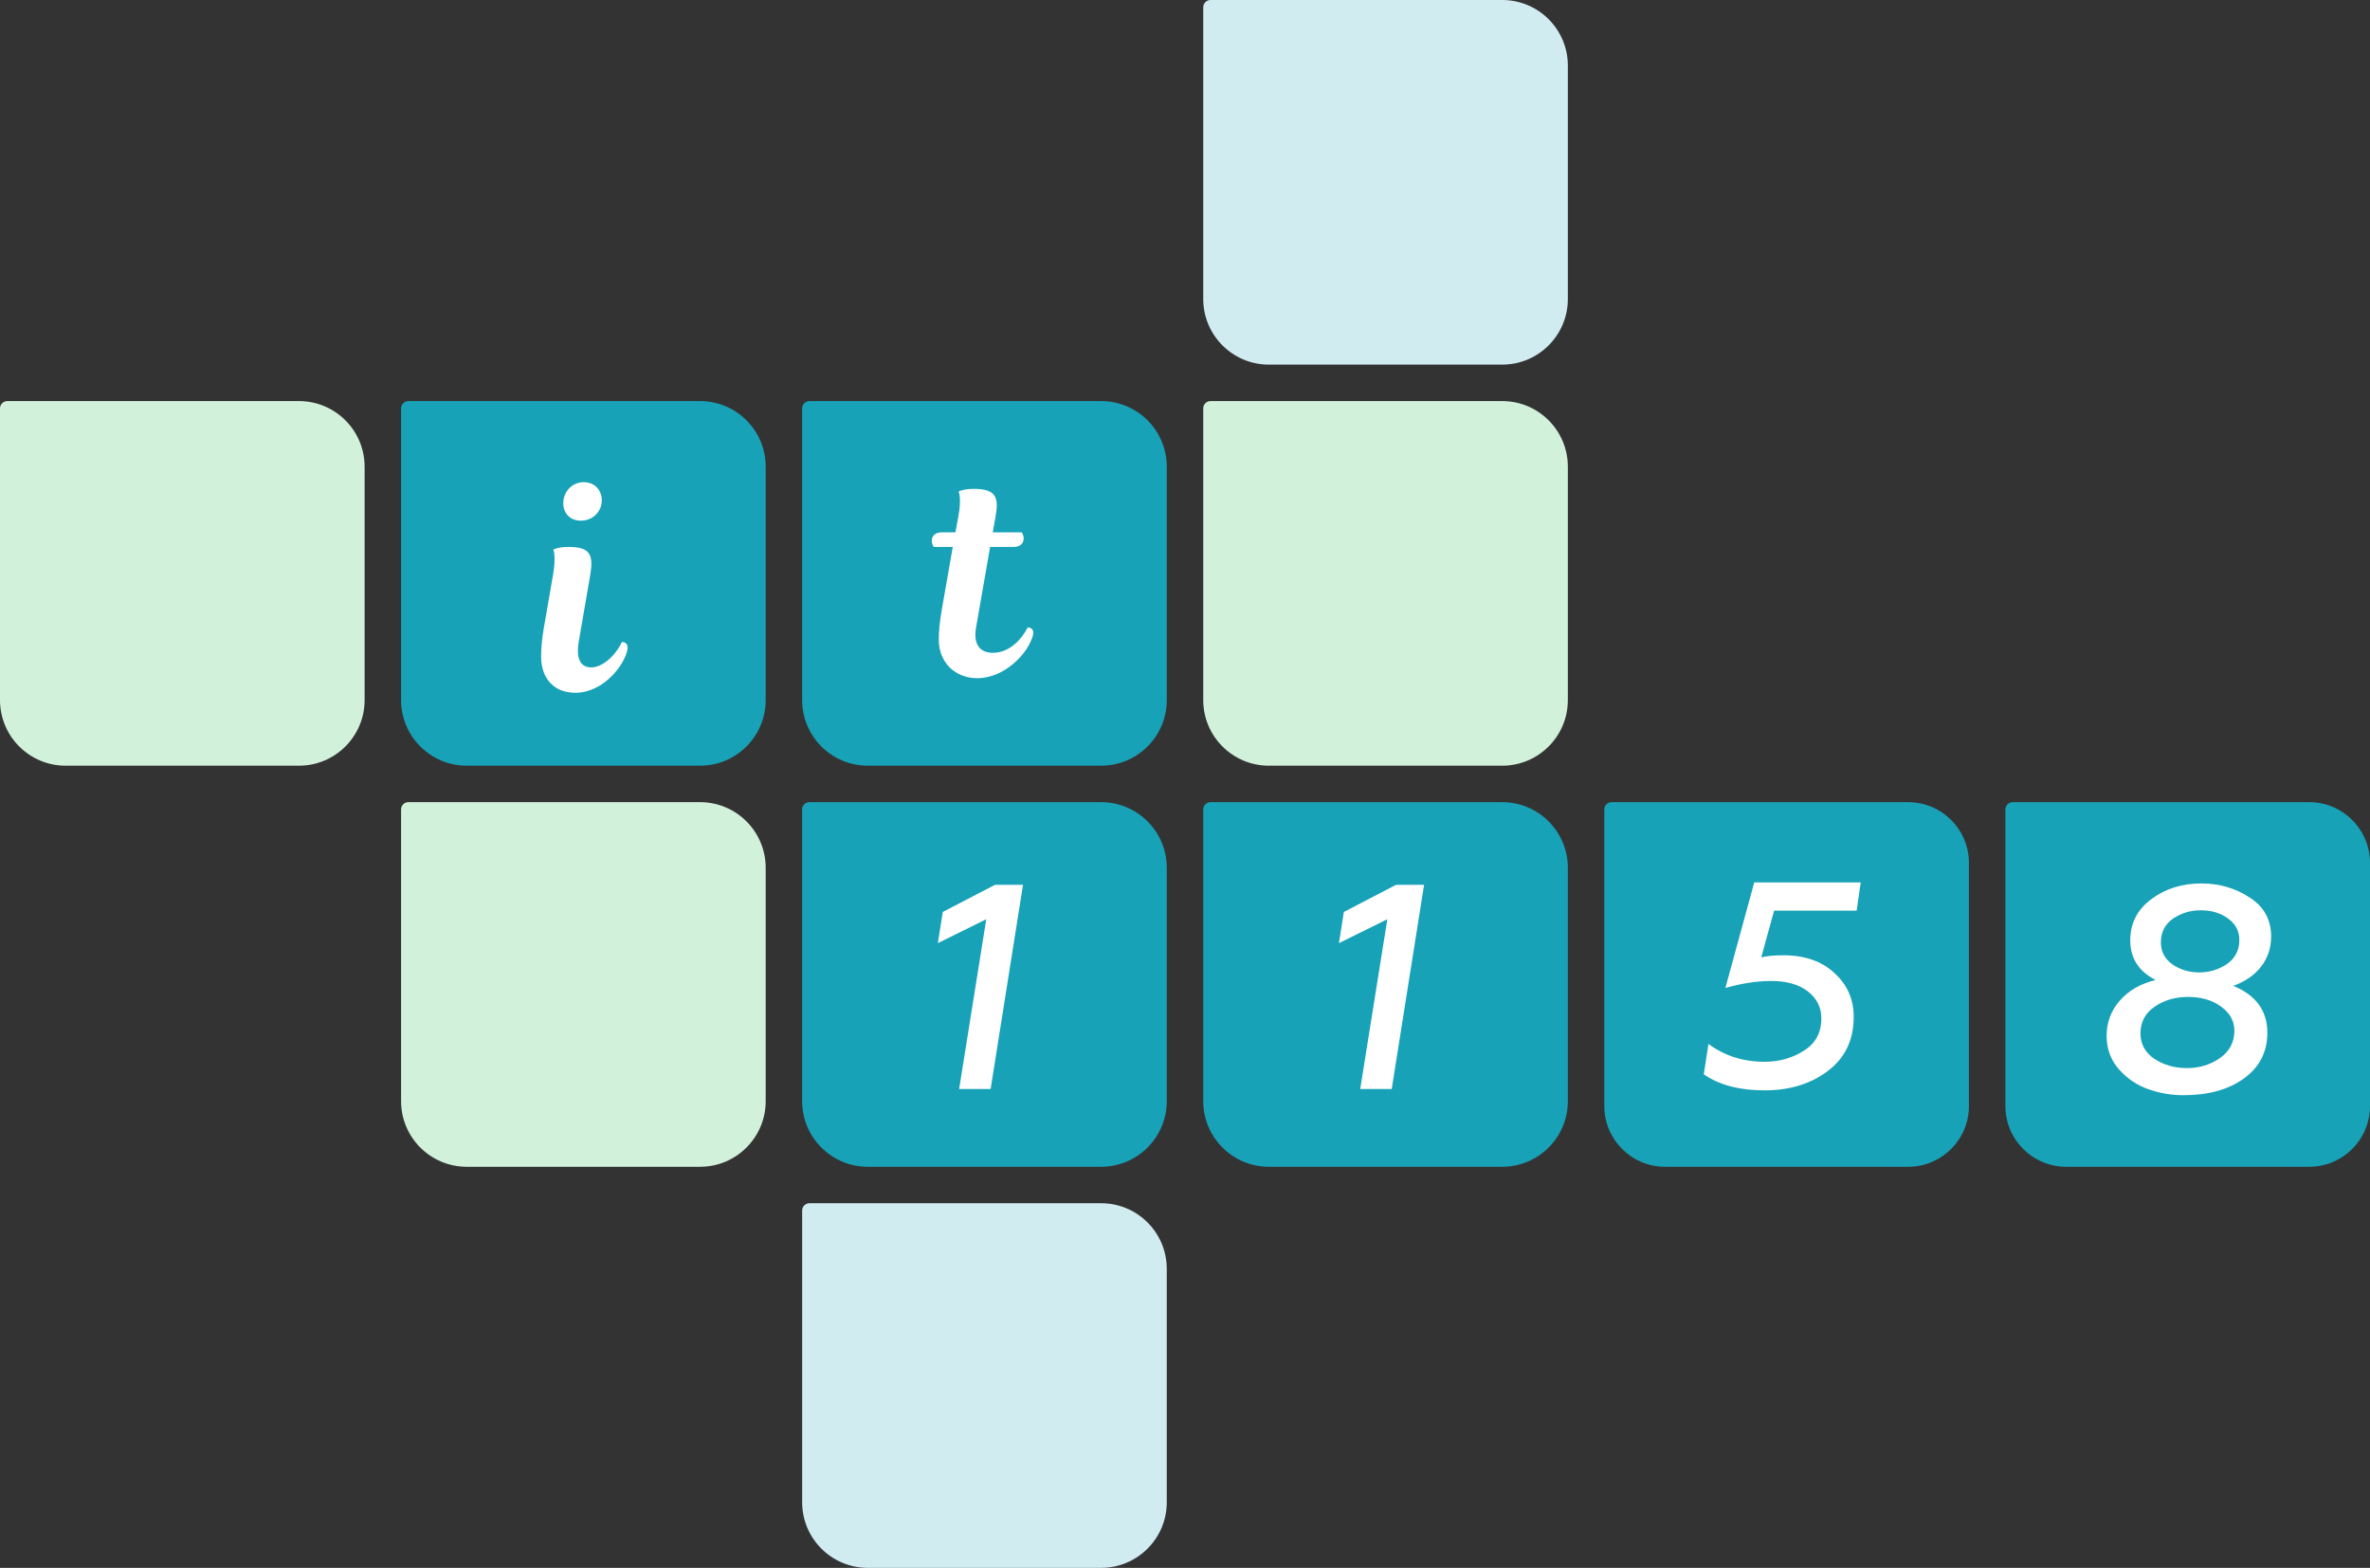
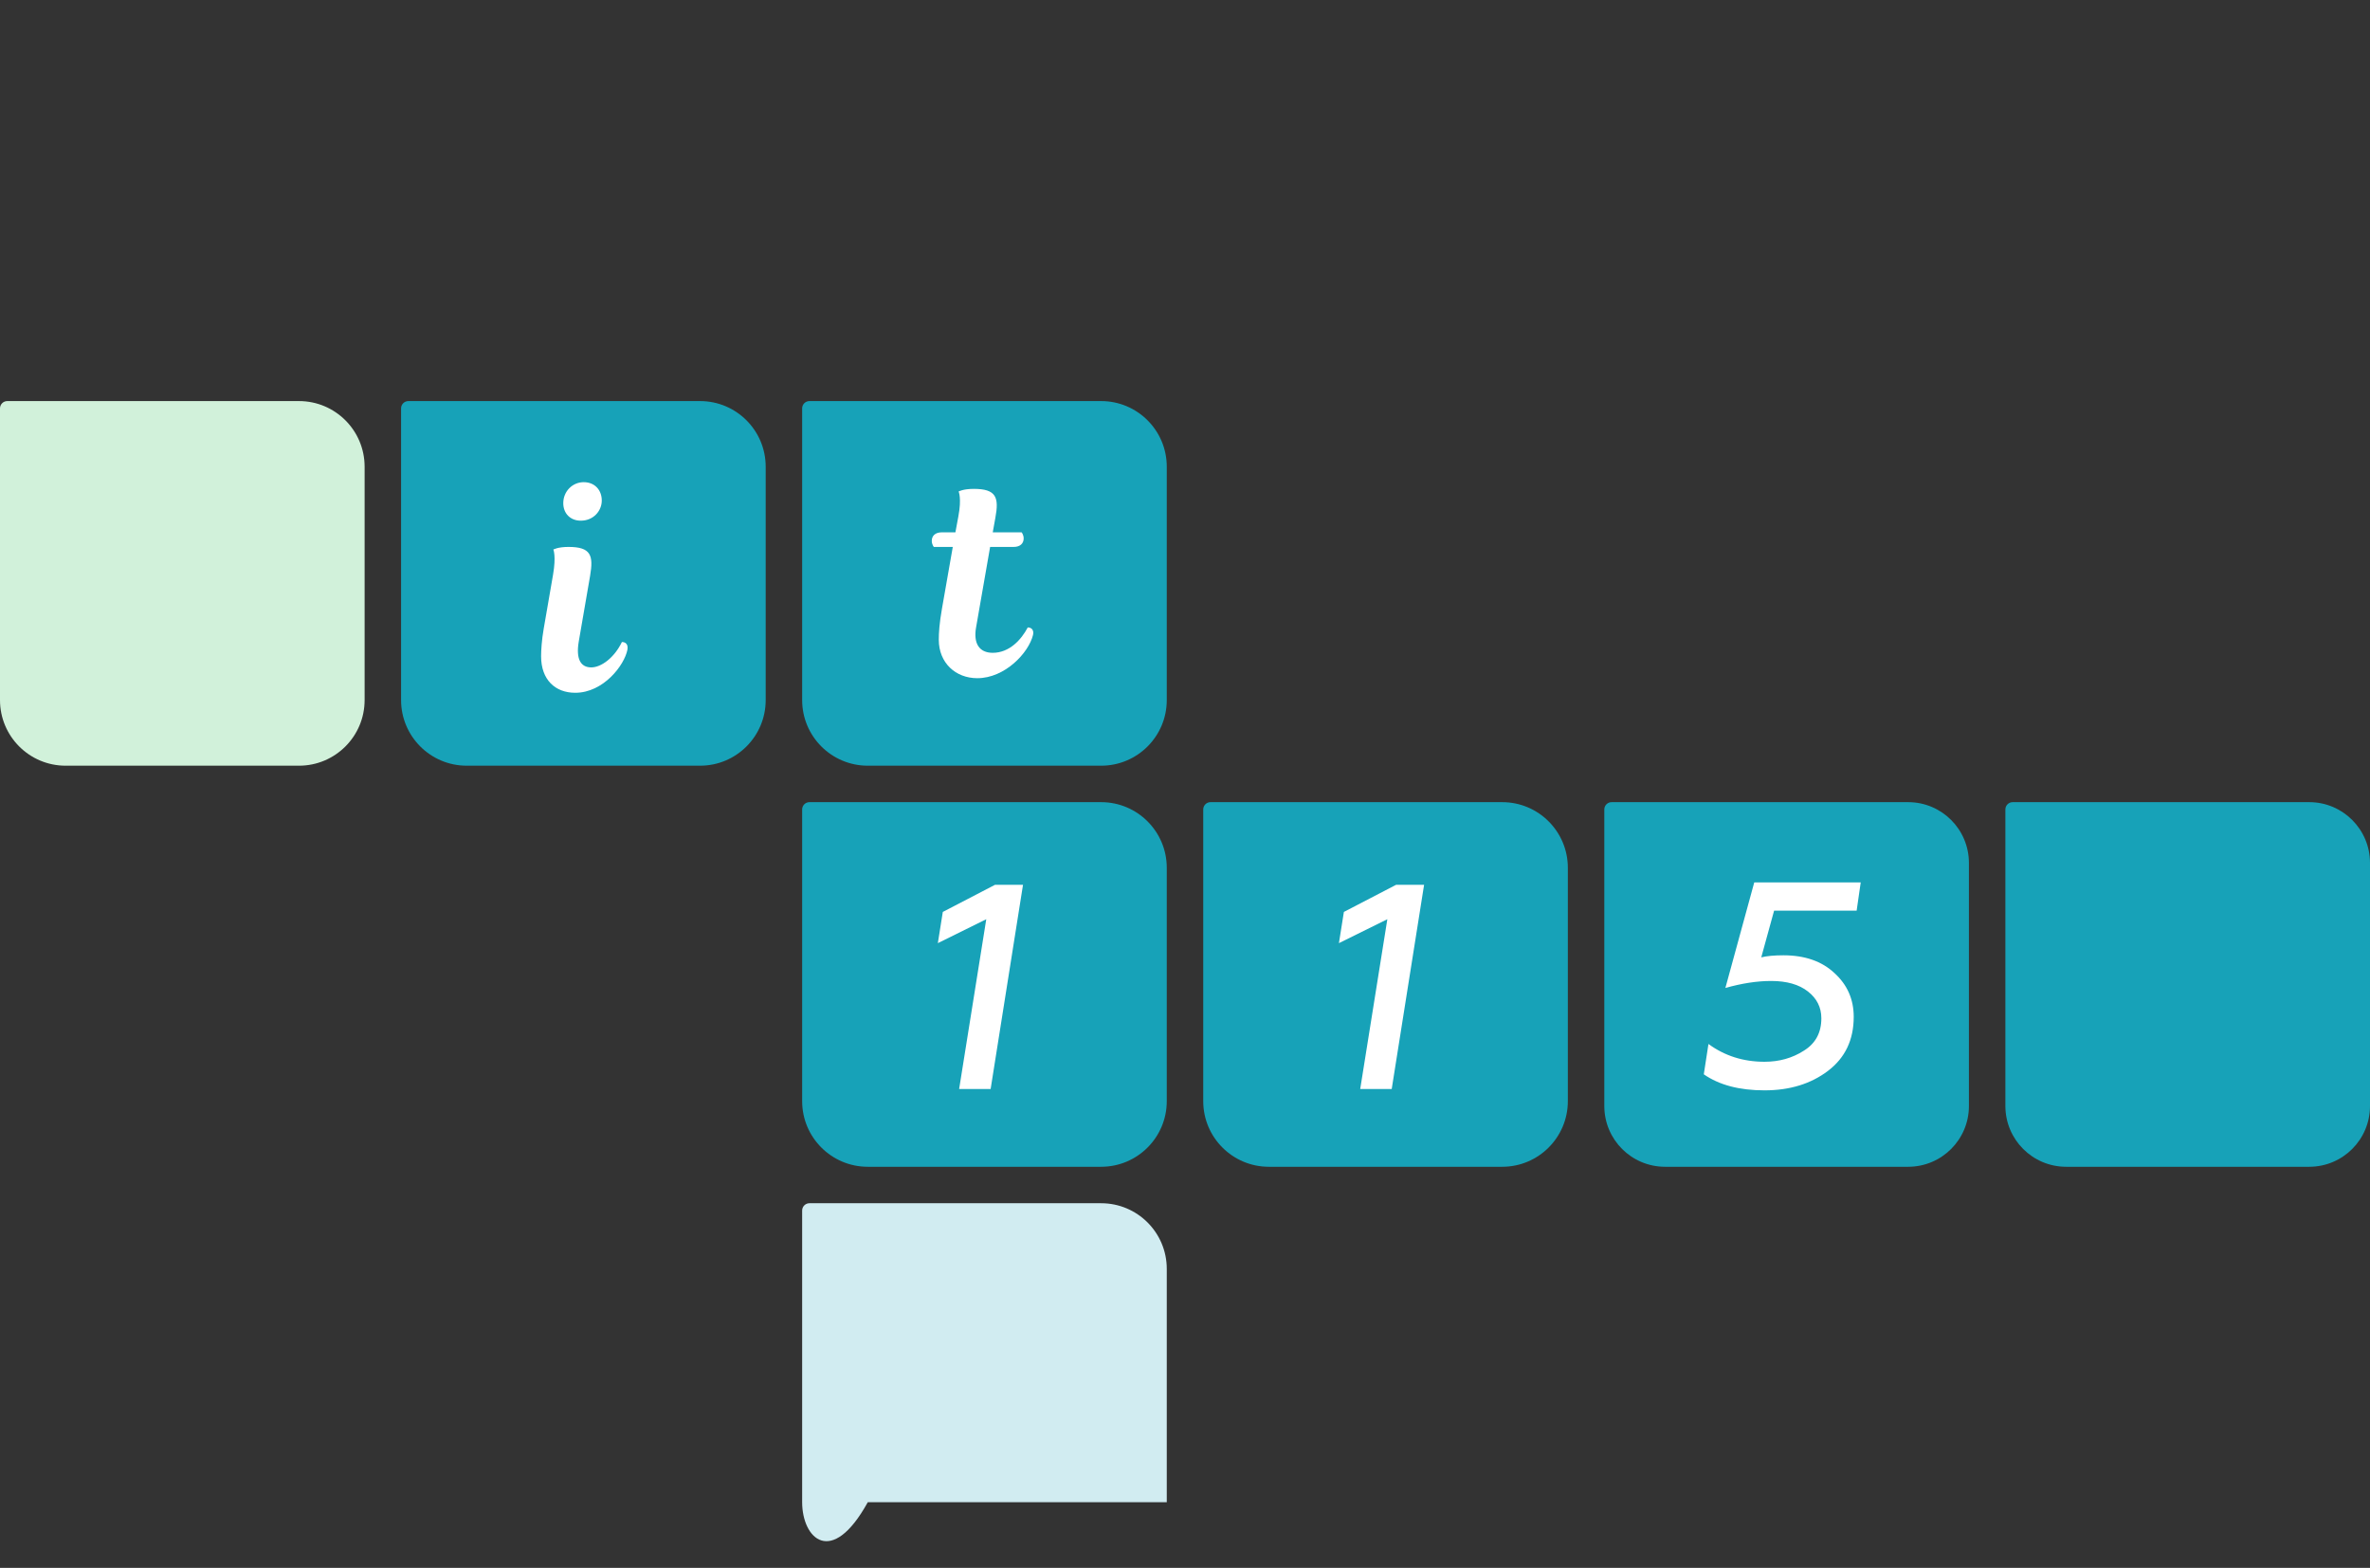
<svg xmlns="http://www.w3.org/2000/svg" width="975" height="645" viewBox="0 0 975 645" fill="none">
  <rect x="0" y="0" width="975" height="645" fill="#333333" stroke="none" />
  <path d="M165 168C165 166.343 166.343 165 168 165H288C302.912 165 315 177.088 315 192V288C315 302.912 302.912 315 288 315H192C177.088 315 165 302.912 165 288V168Z" fill="#17A2B8" />
  <path d="M330 168C330 166.343 331.343 165 333 165H453C467.912 165 480 177.088 480 192V288C480 302.912 467.912 315 453 315H357C342.088 315 330 302.912 330 288V168Z" fill="#17A2B8" />
  <path d="M330 333C330 331.343 331.343 330 333 330H453C467.912 330 480 342.088 480 357V453C480 467.912 467.912 480 453 480H357C342.088 480 330 467.912 330 453V333Z" fill="#17A2B8" />
-   <path d="M495 3C495 1.343 496.343 0 498 0H618C632.912 0 645 12.088 645 27V123C645 137.912 632.912 150 618 150H522C507.088 150 495 137.912 495 123V3Z" fill="#D1ECF1" />
-   <path d="M330 498C330 496.343 331.343 495 333 495H453C467.912 495 480 507.088 480 522V618C480 632.912 467.912 645 453 645H357C342.088 645 330 632.912 330 618V498Z" fill="#D1ECF1" />
-   <path d="M495 168C495 166.343 496.343 165 498 165H618C632.912 165 645 177.088 645 192V288C645 302.912 632.912 315 618 315H522C507.088 315 495 302.912 495 288V168Z" fill="#D1F1DA" />
+   <path d="M330 498C330 496.343 331.343 495 333 495H453C467.912 495 480 507.088 480 522V618H357C342.088 645 330 632.912 330 618V498Z" fill="#D1ECF1" />
  <path d="M0 168C0 166.343 1.343 165 3 165H123C137.912 165 150 177.088 150 192V288C150 302.912 137.912 315 123 315H27C12.088 315 0 302.912 0 288V168Z" fill="#D1F1DA" />
-   <path d="M165 333C165 331.343 166.343 330 168 330H288C302.912 330 315 342.088 315 357V453C315 467.912 302.912 480 288 480H192C177.088 480 165 467.912 165 453V333Z" fill="#D1F1DA" />
  <path d="M495 333C495 331.343 496.343 330 498 330H618C632.912 330 645 342.088 645 357V453C645 467.912 632.912 480 618 480H522C507.088 480 495 467.912 495 453V333Z" fill="#17A2B8" />
  <path d="M660 333C660 331.343 661.343 330 663 330H785C798.807 330 810 341.193 810 355V455C810 468.807 798.807 480 785 480H685C671.193 480 660 468.807 660 455V333Z" fill="#17A2B8" />
  <path d="M825 333C825 331.343 826.343 330 828 330H950C963.807 330 975 341.193 975 355V455C975 468.807 963.807 480 950 480H850C836.193 480 825 468.807 825 455V333Z" fill="#17A2B8" />
  <path d="M223.684 258.6C222.844 263.4 222.604 267.6 222.604 270C222.604 279.6 228.364 285 236.644 285C248.284 285 256.924 273.6 258.124 267.24C258.484 265.08 257.404 264.12 255.844 264.12C252.724 270.6 247.324 274.56 243.244 274.56C238.924 274.56 236.884 271.2 238.084 264L242.764 236.88C244.204 228.48 243.124 225 233.884 225C229.444 225 227.644 226.08 227.644 226.08C227.644 226.08 228.844 228.72 227.524 236.4L223.684 258.6ZM231.724 207C231.724 211.2 234.604 214.2 238.924 214.2C244.204 214.2 247.564 210.12 247.564 205.92C247.564 201.6 244.684 198.36 240.124 198.36C235.564 198.36 231.724 202.08 231.724 207Z" fill="white" />
  <path d="M387.409 219C384.769 219 383.329 220.44 383.329 222.48C383.329 224.04 384.169 225 384.169 225H391.969L387.529 250.32C386.449 256.44 386.209 260.4 386.209 263.16C386.209 272.76 393.169 279 402.049 279C413.449 279 423.169 268.56 424.969 261.24C425.449 259.2 424.369 258.12 422.809 258.12C420.169 263.16 415.249 268.56 408.409 268.56C402.769 268.56 400.369 264.6 401.569 258L407.329 225H417.049C419.689 225 421.129 223.56 421.129 221.52C421.129 219.96 420.289 219 420.289 219H408.409L409.489 213C411.049 204.6 409.849 201.12 400.609 201.12C396.169 201.12 394.369 202.2 394.369 202.2C394.369 202.2 395.689 204.96 394.249 212.52L393.049 219H387.409Z" fill="white" />
  <path d="M572.541 448H559.581L570.741 378.16L550.821 388L552.861 375.16L574.341 364H585.861L572.541 448Z" fill="white" />
  <path d="M407.541 448H394.581L405.741 378.16L385.821 388L387.861 375.16L409.341 364H420.861L407.541 448Z" fill="white" />
  <path d="M733.689 393C742.489 393 749.489 395.44 754.689 400.32C759.969 405.12 762.609 411.12 762.609 418.32C762.609 427.76 759.089 435.16 752.049 440.52C745.009 445.88 736.289 448.56 725.889 448.56C715.569 448.56 707.249 446.36 700.929 441.96L702.849 429.48C709.489 434.36 717.169 436.8 725.889 436.8C731.969 436.8 737.369 435.28 742.089 432.24C746.889 429.28 749.289 424.84 749.289 418.92C749.289 414.44 747.449 410.76 743.769 407.88C740.089 405 735.049 403.56 728.649 403.56C722.889 403.56 716.609 404.52 709.809 406.44L721.689 363H765.489L763.809 374.64H729.849L724.569 393.84C726.889 393.28 729.929 393 733.689 393Z" fill="white" />
-   <path d="M918.729 405.56C928.089 409.4 932.769 415.84 932.769 424.88C932.769 432.8 929.529 439.08 923.049 443.72C916.729 448.28 908.449 450.56 898.209 450.56C893.249 450.56 888.409 449.72 883.689 448.04C879.129 446.44 875.129 443.72 871.689 439.88C868.329 436.04 866.649 431.48 866.649 426.2C866.649 420.6 868.449 415.76 872.049 411.68C875.649 407.52 880.569 404.68 886.809 403.16C879.849 399.64 876.369 394.2 876.369 386.84C876.369 379.88 879.249 374.24 885.009 369.92C890.769 365.6 897.649 363.44 905.649 363.44C913.009 363.44 919.609 365.36 925.449 369.2C931.369 372.96 934.329 378.32 934.329 385.28C934.329 390 932.929 394.16 930.129 397.76C927.329 401.28 923.529 403.88 918.729 405.56ZM905.289 374.48C901.129 374.48 897.329 375.64 893.889 377.96C890.609 380.28 888.969 383.52 888.969 387.68C888.969 391.44 890.529 394.44 893.649 396.68C896.849 398.92 900.569 400.04 904.809 400.04C908.969 400.04 912.769 398.88 916.209 396.56C919.569 394.16 921.249 390.88 921.249 386.72C921.249 383.04 919.689 380.08 916.569 377.84C913.529 375.6 909.769 374.48 905.289 374.48ZM919.209 424.04C919.209 420.04 917.369 416.72 913.689 414.08C910.089 411.44 905.569 410.12 900.129 410.12C894.849 410.12 890.249 411.48 886.329 414.2C882.489 416.84 880.569 420.48 880.569 425.12C880.569 429.44 882.449 432.92 886.209 435.56C890.129 438.12 894.609 439.4 899.649 439.4C904.769 439.4 909.289 438.04 913.209 435.32C917.209 432.52 919.209 428.76 919.209 424.04Z" fill="white" />
</svg>